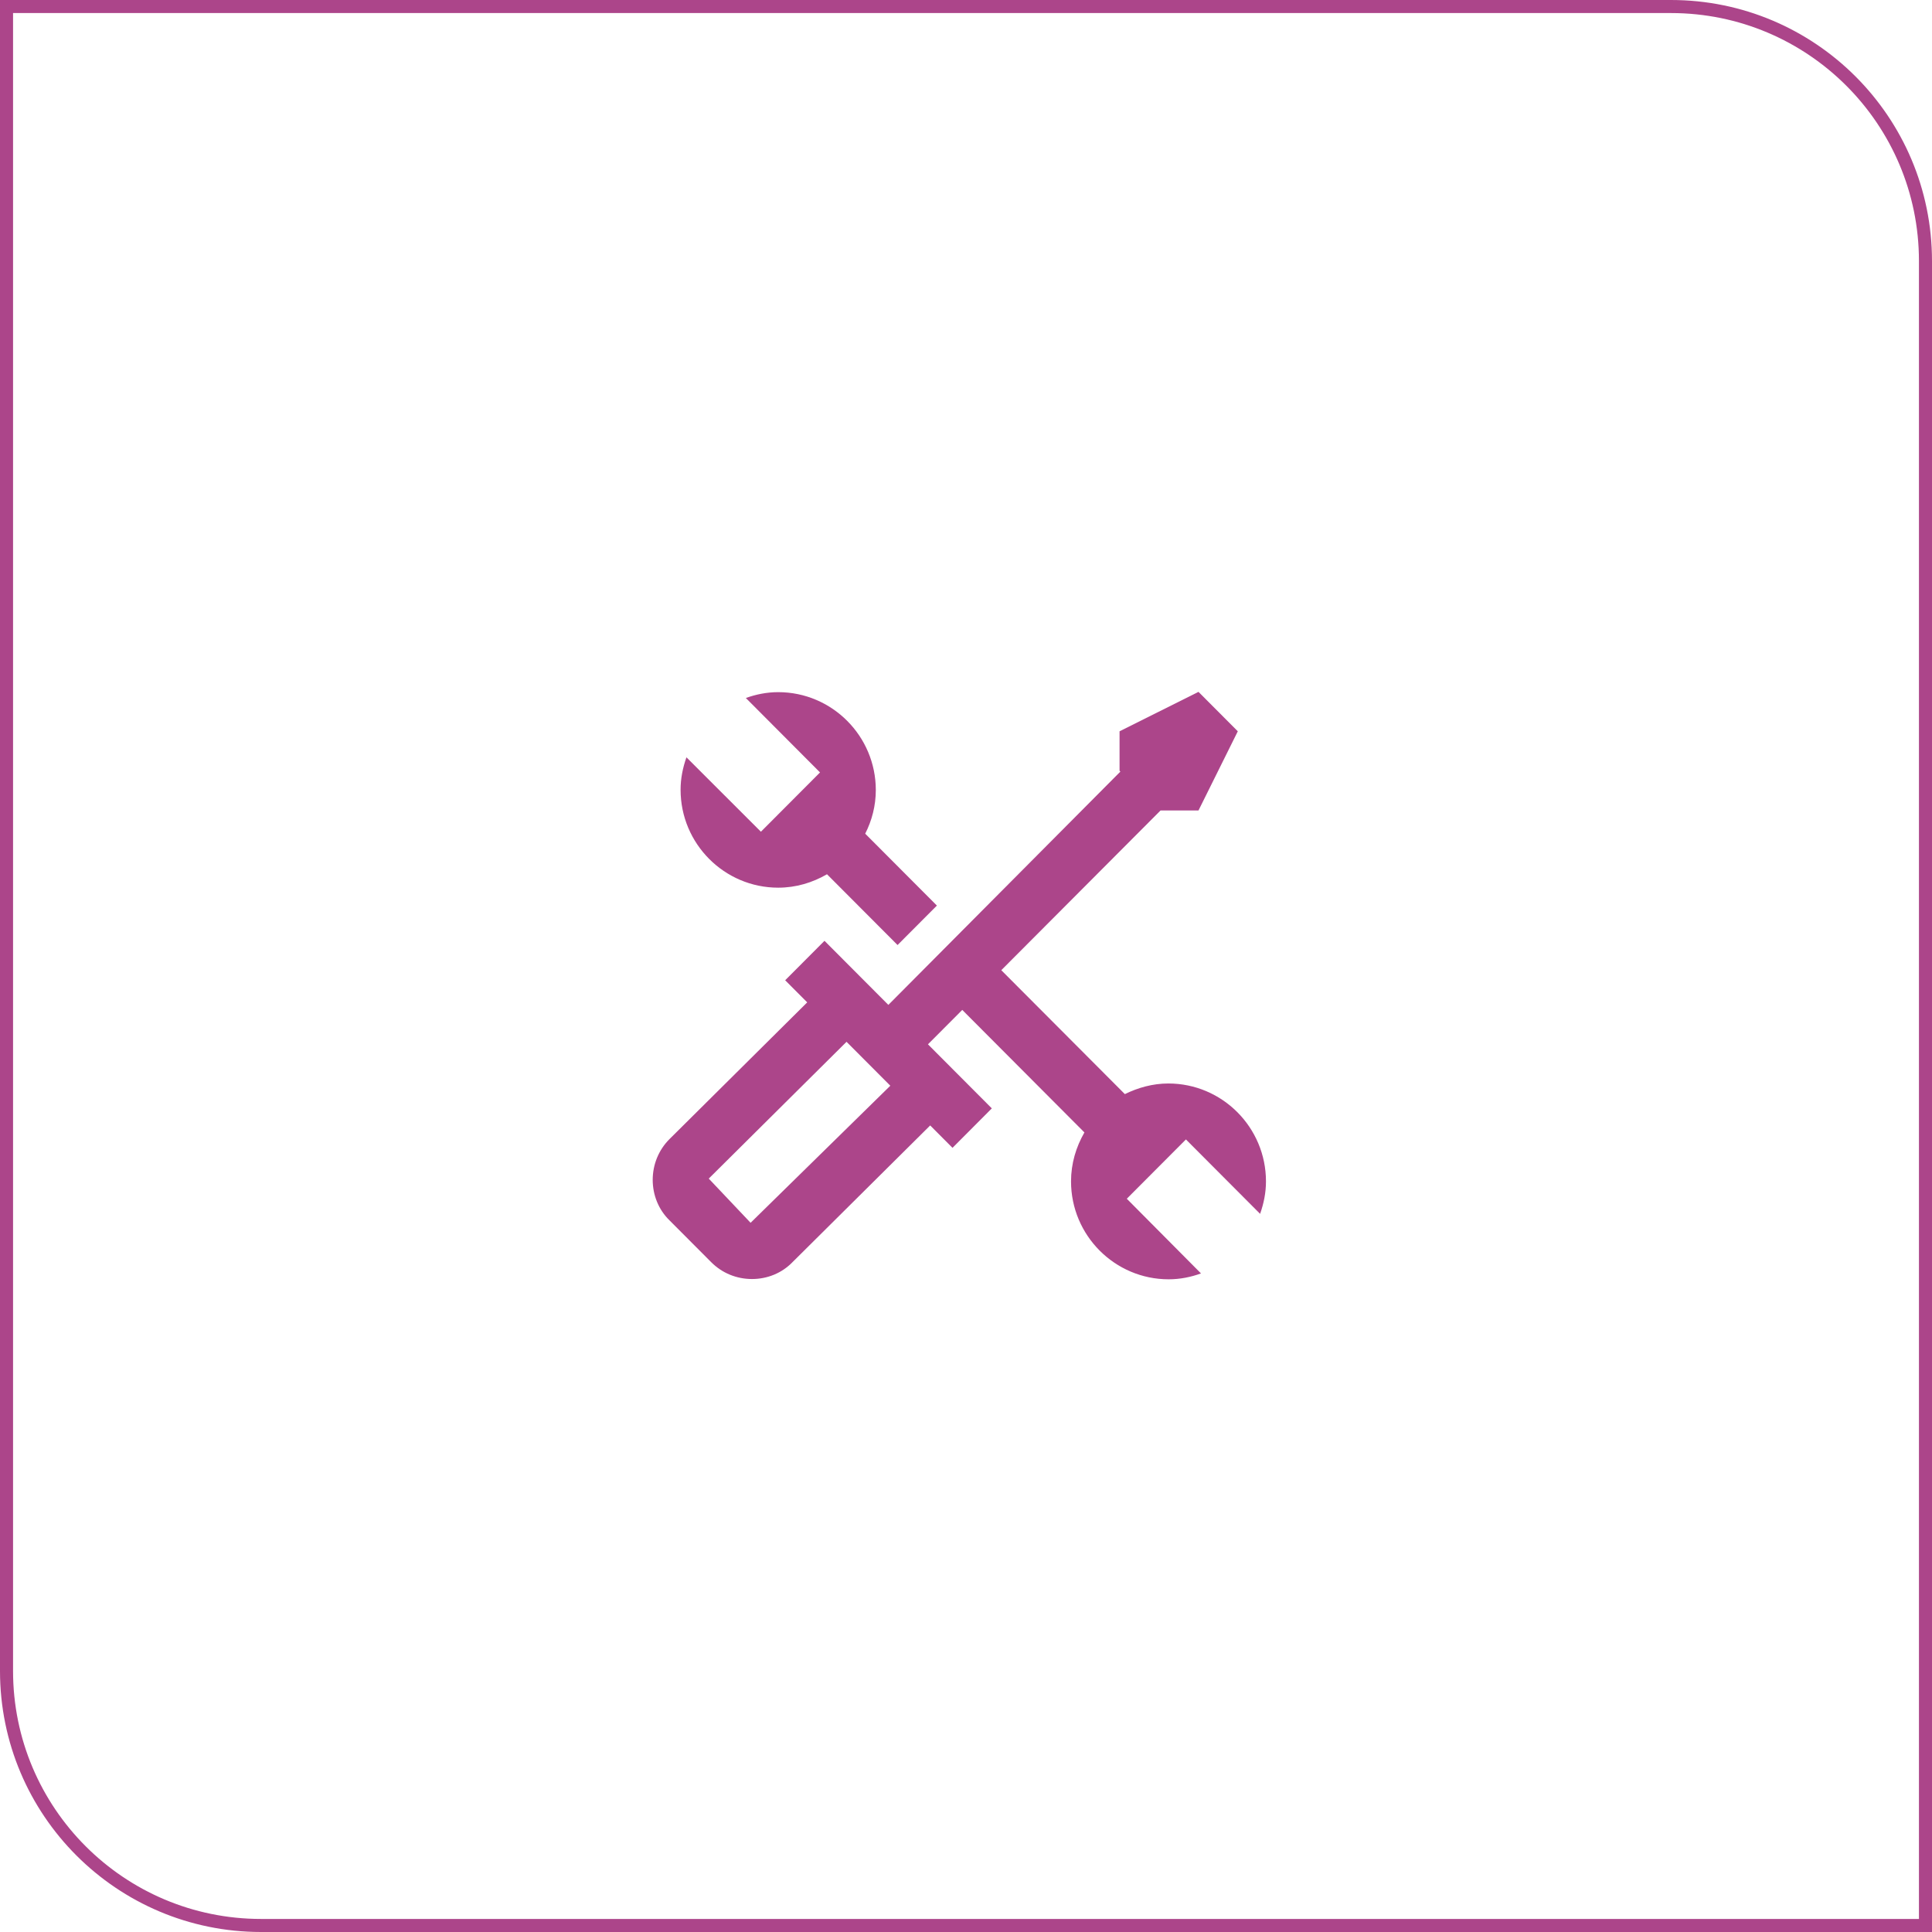
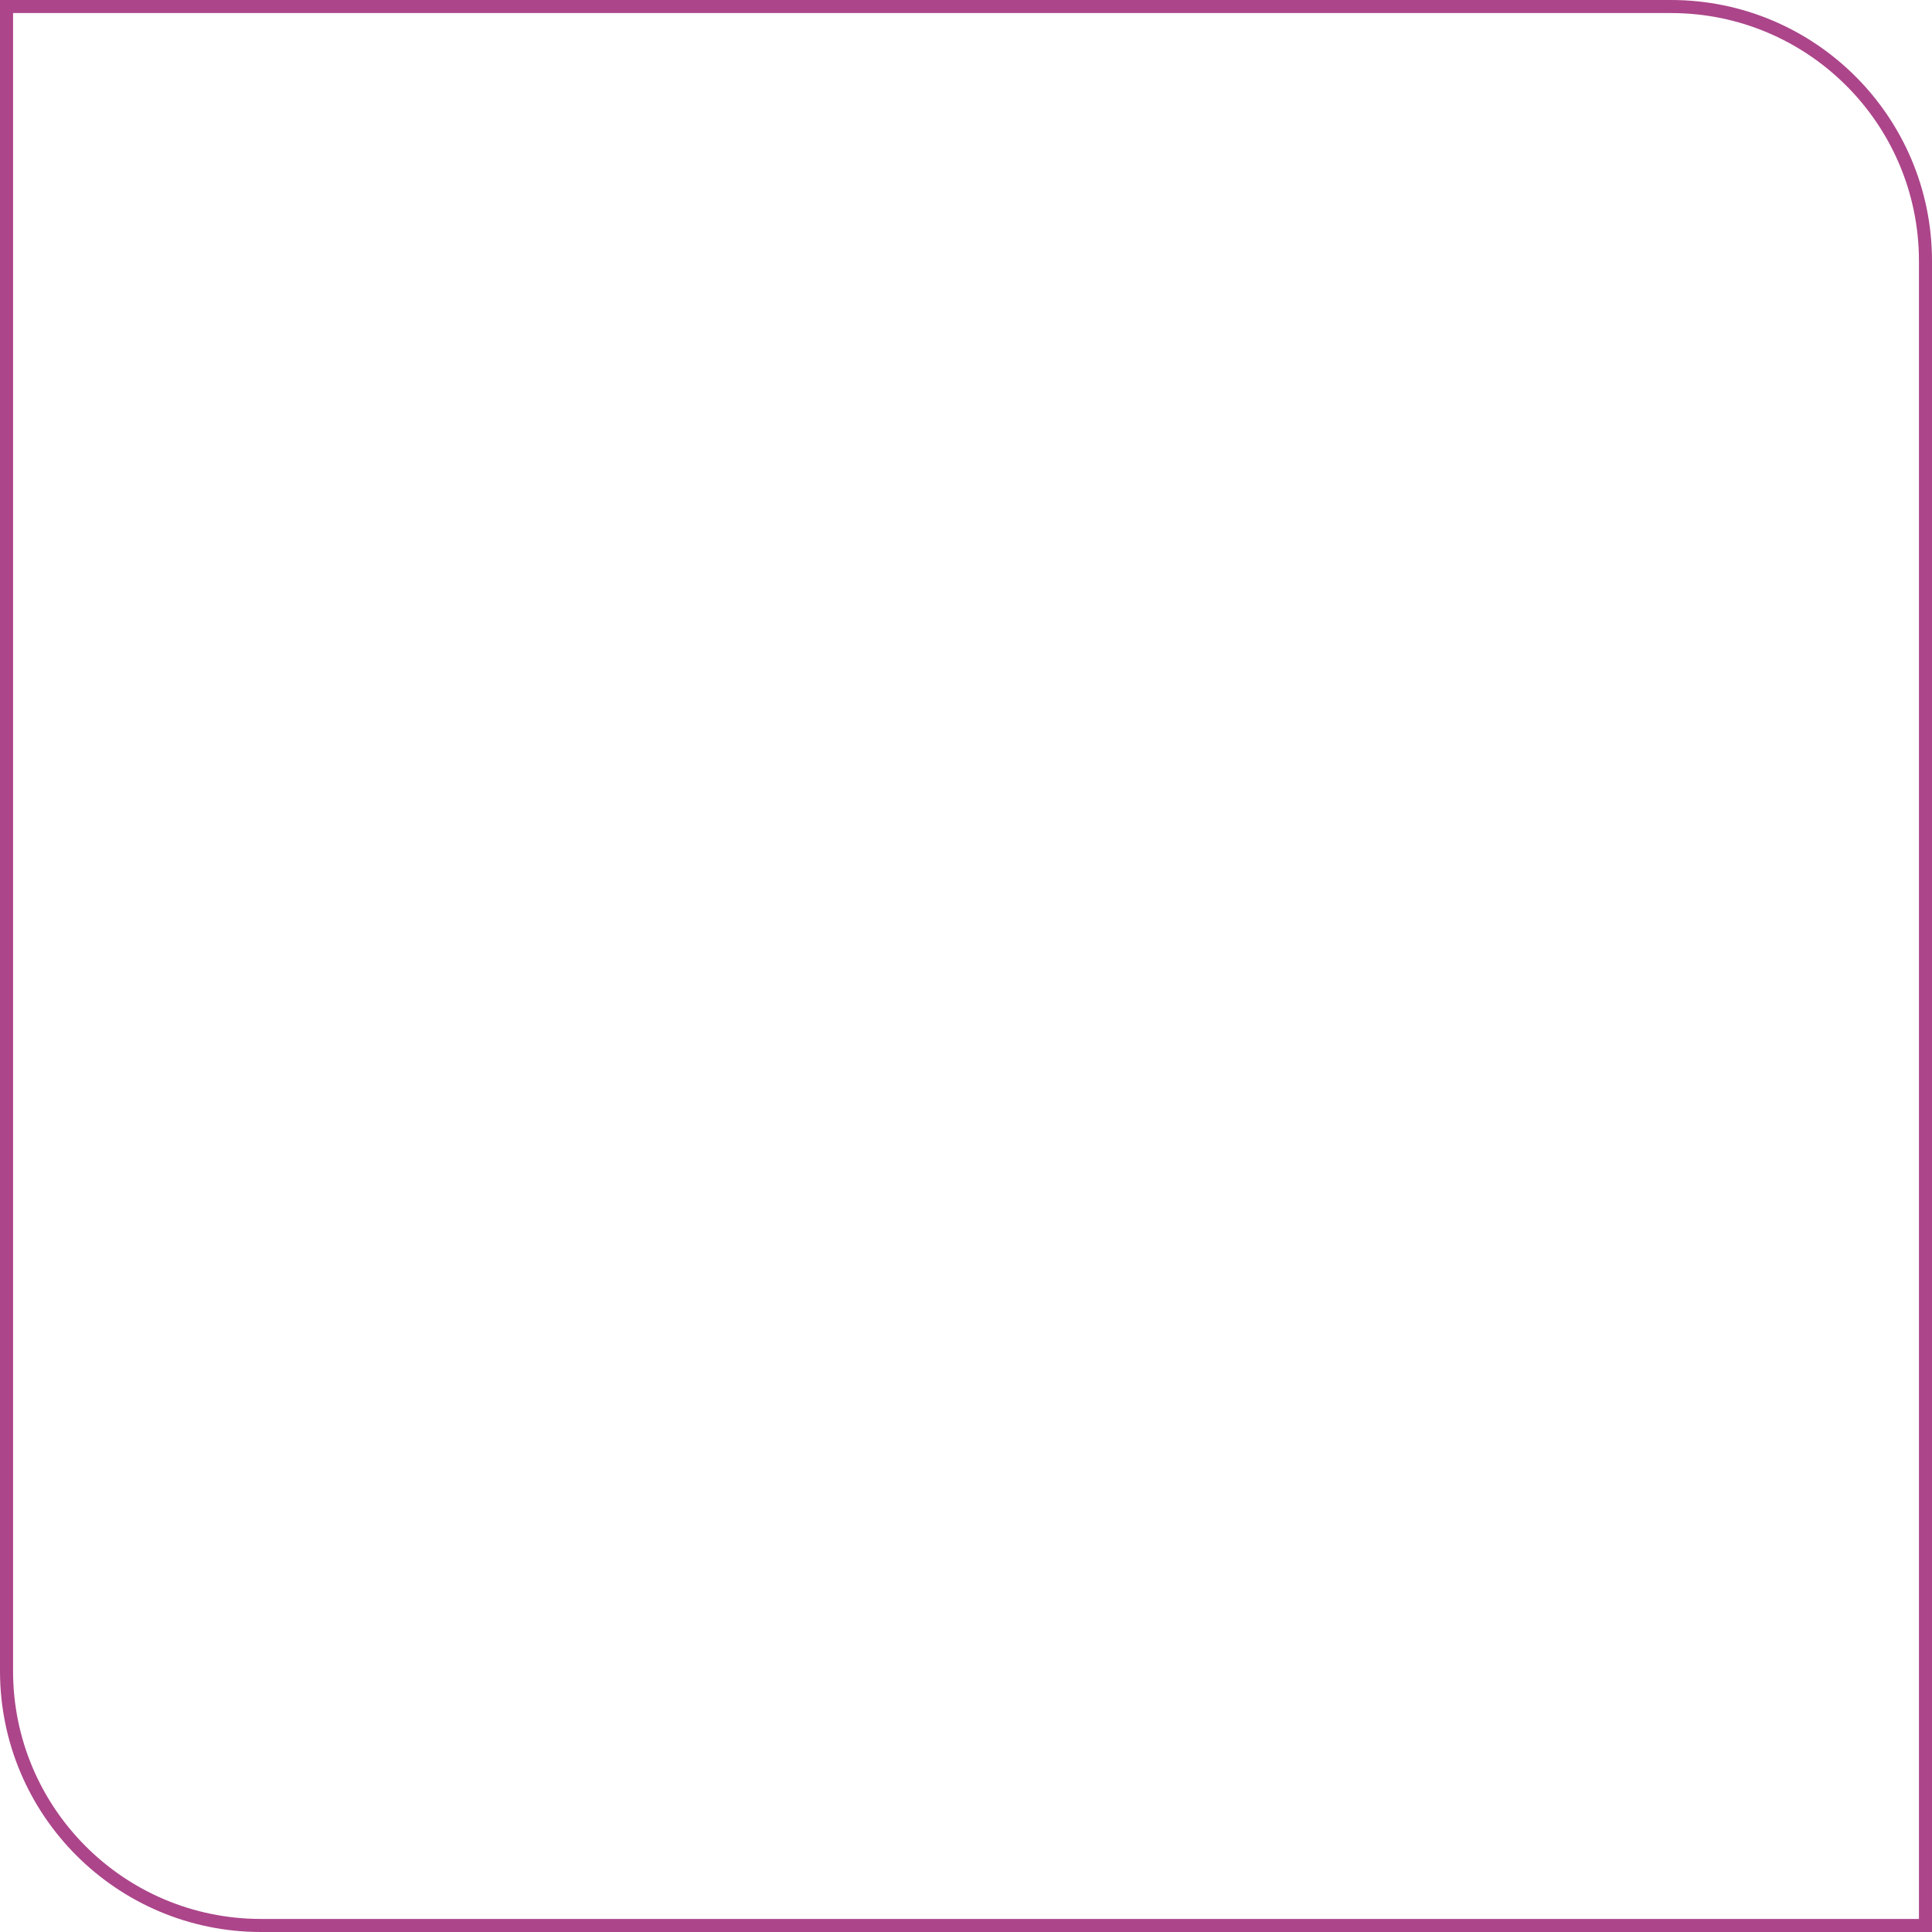
<svg xmlns="http://www.w3.org/2000/svg" width="148" height="148" viewBox="0 0 148 148" fill="none">
  <path d="M0.5 0.5H128C138.77 0.5 147.5 9.23 147.5 20V147.5H20C9.23 147.5 0.5 138.77 0.5 128V0.5Z" stroke="#AC458A" />
  <g clip-path="url(#clip0_1966_10047)">
-     <path d="M50 90.371C50 91.55 50.449 92.664 51.282 93.479L54.486 96.693C55.319 97.529 56.431 97.979 57.605 97.979C58.781 97.979 59.891 97.529 60.703 96.693L71.257 86.214L72.966 87.929L75.978 84.907L71.086 80L73.714 77.364L83.071 86.75C82.43 87.864 82.046 89.129 82.046 90.5C82.046 94.636 85.4 98 89.523 98C90.399 98 91.232 97.829 92.001 97.55L86.318 91.829L90.847 87.286L96.53 92.986C96.808 92.193 96.979 91.379 96.979 90.5C96.979 86.364 93.624 83 89.501 83C88.305 83 87.173 83.321 86.169 83.814L76.704 74.321L88.903 62.086H91.809L94.821 56.021L91.809 53L85.763 56.021V59.043L85.827 59.107L68.052 76.979L63.16 72.071L60.148 75.093L61.836 76.786L51.282 87.264C50.449 88.1 50 89.214 50 90.393V90.371ZM64.848 79.807L68.202 83.171L57.499 93.671L54.294 90.286L64.848 79.807Z" fill="#AC458A" />
    <path d="M52.585 58.014C52.307 58.807 52.136 59.621 52.136 60.5C52.136 64.636 55.491 68 59.614 68C60.981 68 62.242 67.614 63.352 66.972L68.757 72.393L71.77 69.371L66.279 63.864C66.792 62.857 67.091 61.721 67.091 60.522C67.091 56.386 63.737 53.022 59.614 53.022C58.738 53.022 57.905 53.193 57.136 53.471L62.818 59.172L58.289 63.714L52.585 58.014Z" fill="#AC458A" />
  </g>
  <defs>
    <clipPath id="clip0_1966_10047">
-       <rect width="47" height="45" fill="white" transform="translate(50 53)" />
-     </clipPath>
+       </clipPath>
  </defs>
</svg>